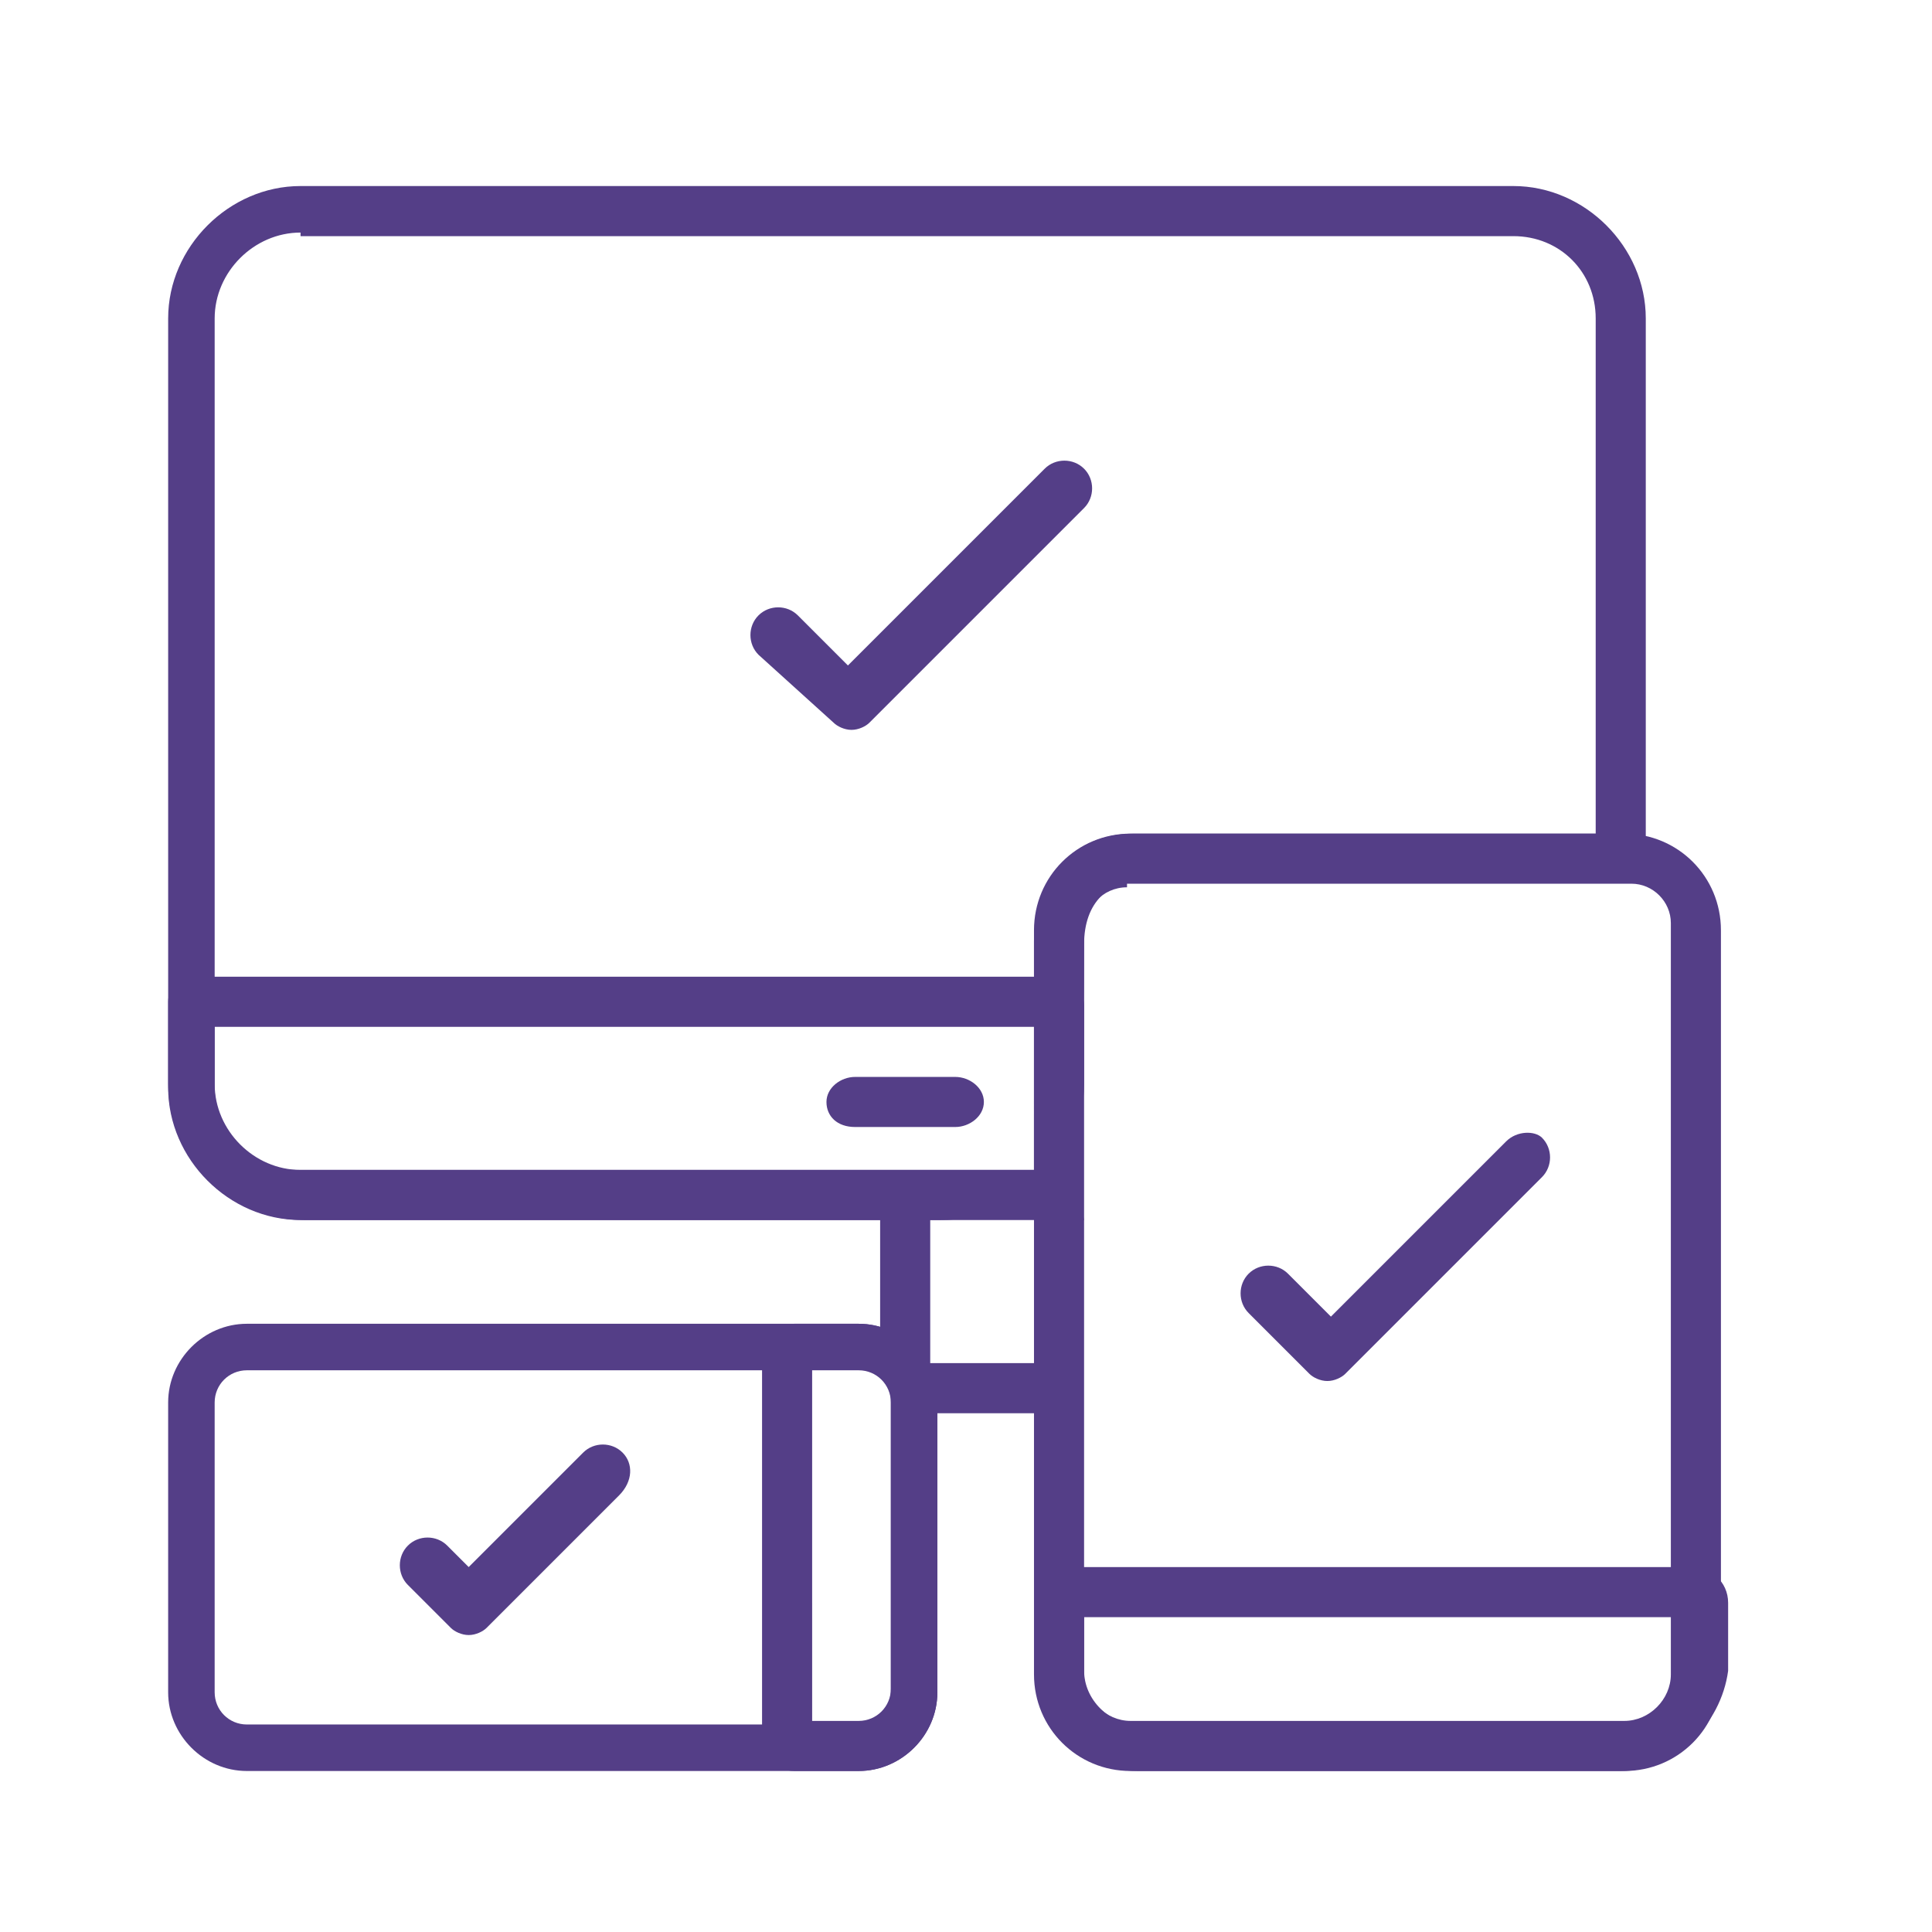
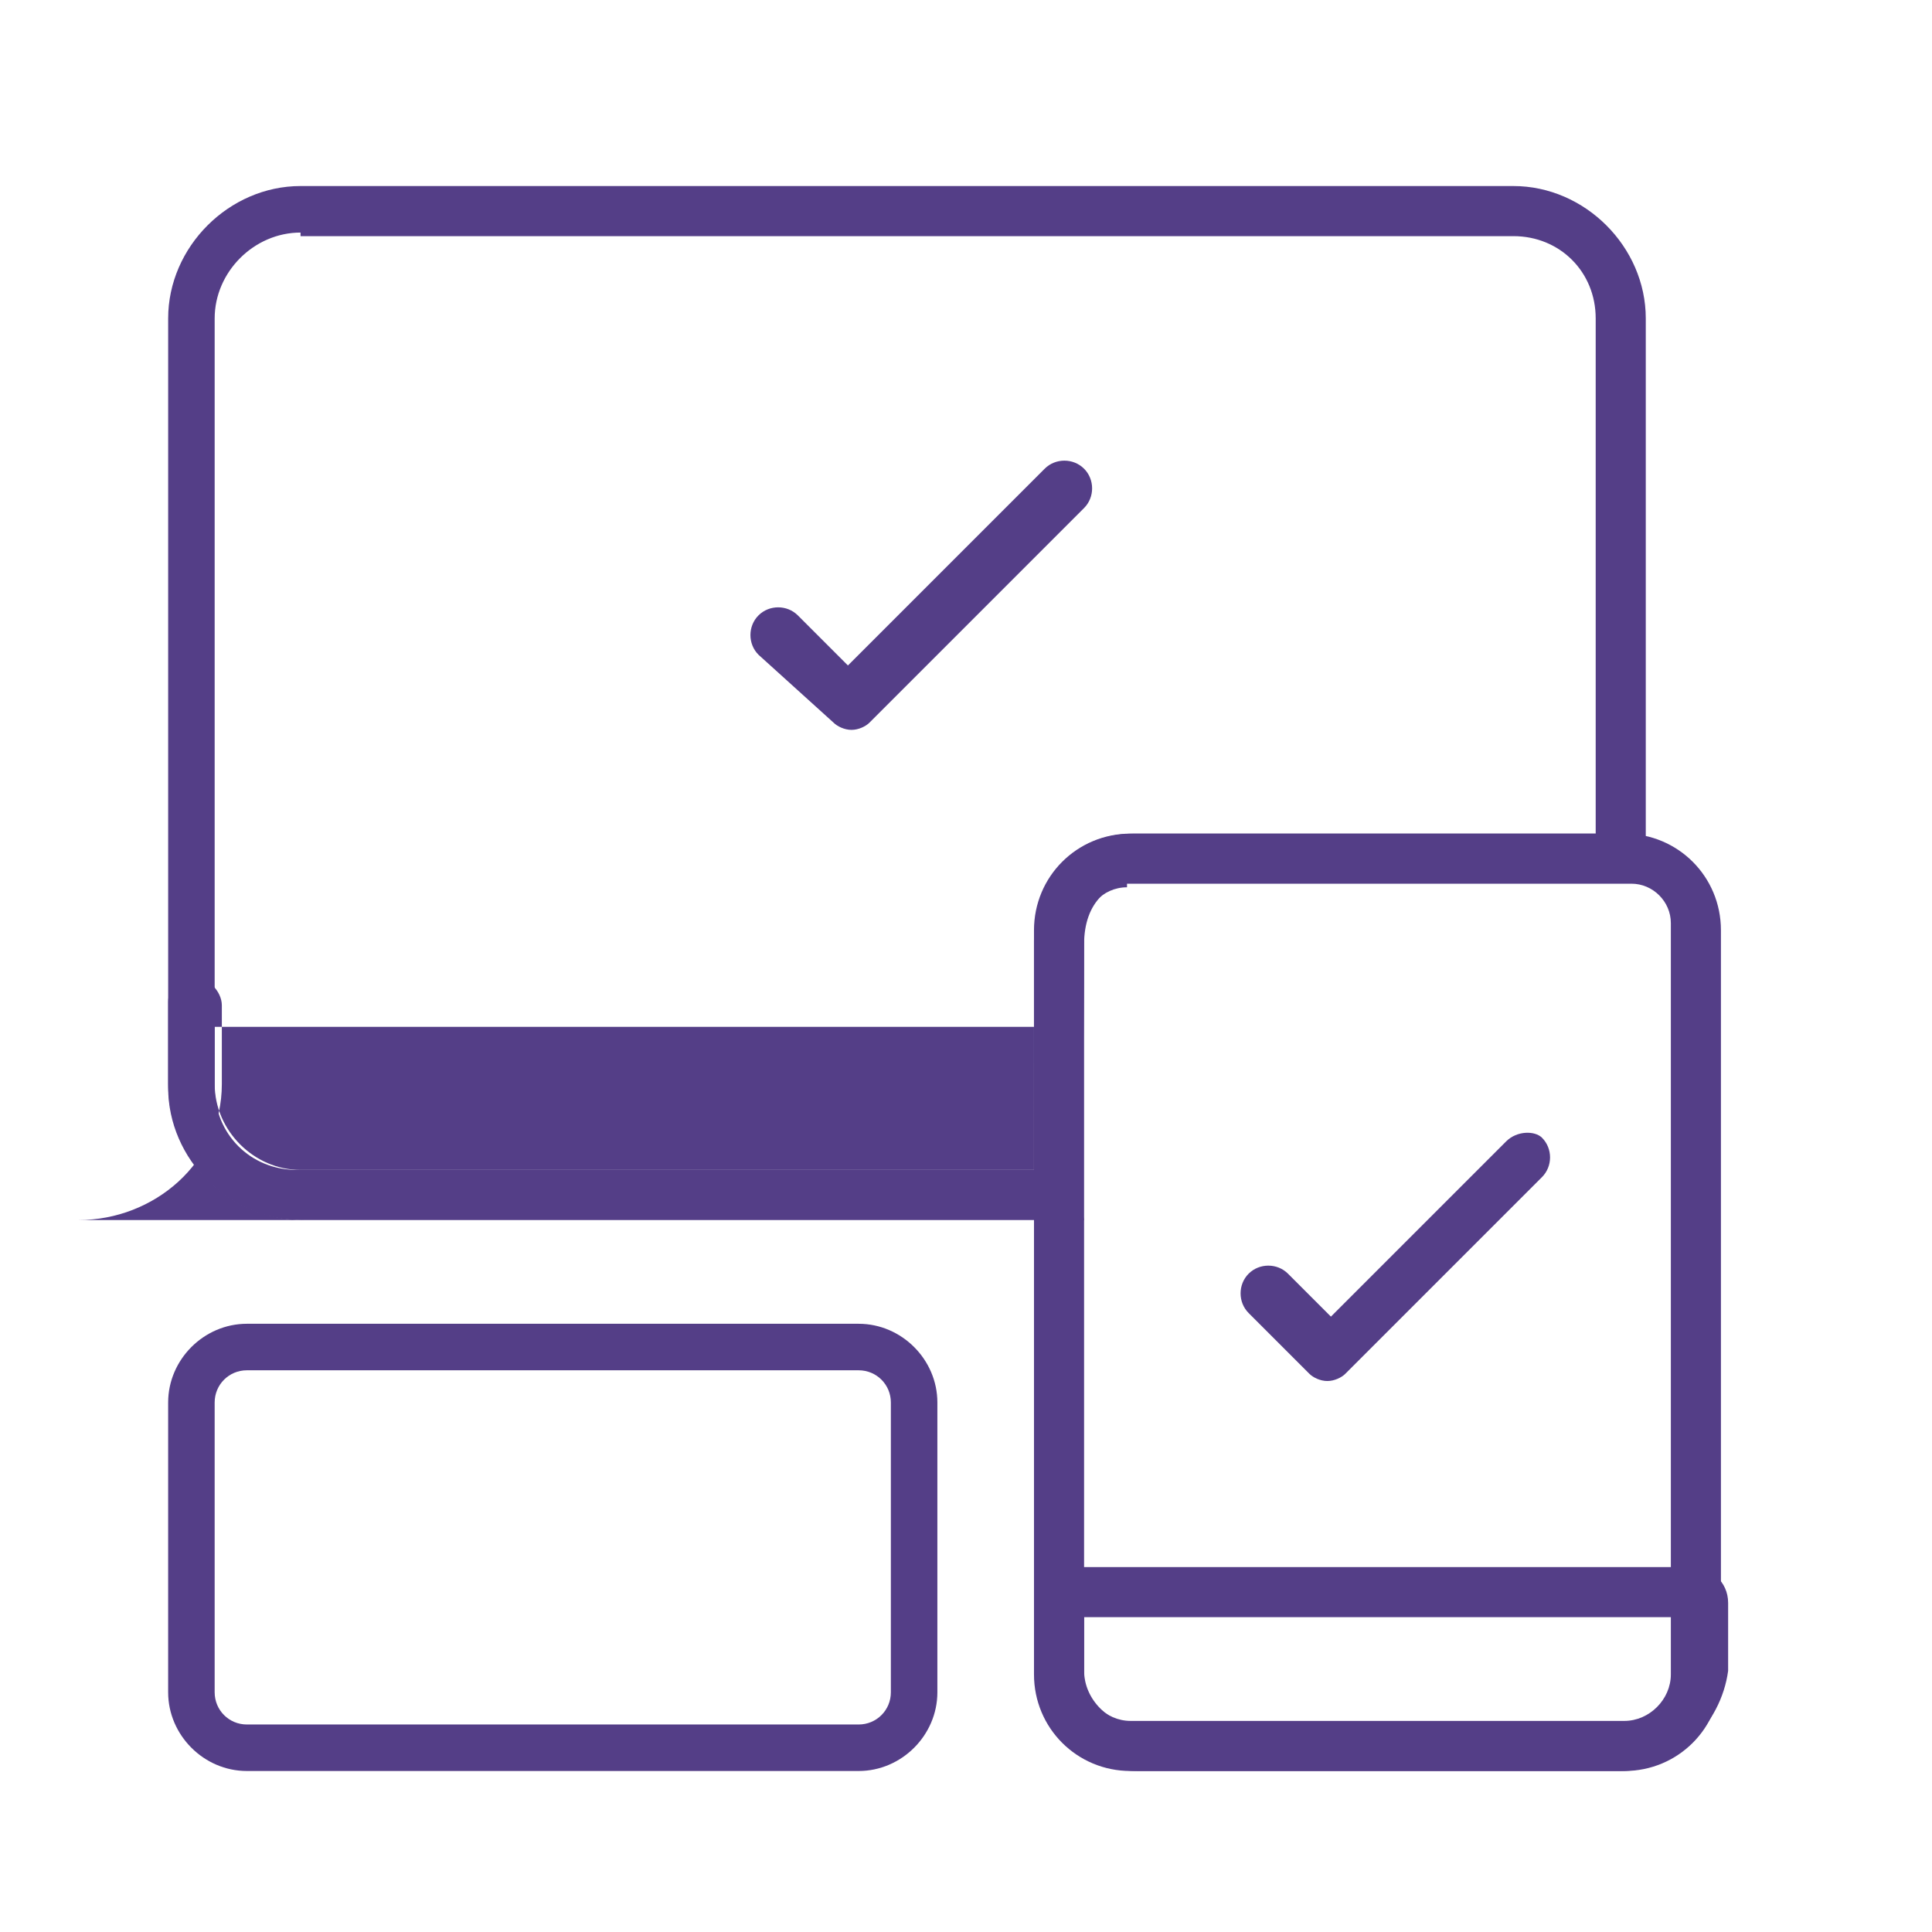
<svg xmlns="http://www.w3.org/2000/svg" width="1200pt" height="1200pt" version="1.1" viewBox="0 0 1200 1200">
  <path d="m673.33 757.78h-486.66c-44.445 0-82.223-37.777-82.223-82.223v-477.78c0-44.445 37.777-82.223 82.223-82.223h753.33c44.445 0 82.223 37.777 82.223 82.223v348.89h-311.11c-22.223 0-37.777 13.332-37.777 40-0.004 62.223-2.227 166.66-0.004 171.11zm-486.66-613.33c-28.891 0-53.336 24.445-53.336 53.332v477.78c0 28.891 22.223 51.109 51.109 51.109h457.78v-142.22c0-35.555 22.223-66.668 62.223-66.668h286.67v-320c0-28.891-22.223-51.109-51.109-51.109h-753.33z" fill="#543e87" />
-   <path d="m584.45 757.78h-395.55c-46.668 0-84.445-37.777-84.445-84.445v-51.109c0-8.891 6.668-15.555 15.555-15.555h535.55c8.891 0 17.777 8.891 17.777 17.777v48.891c0 48.887-42.223 84.441-88.887 84.441zm57.777-120h-508.89v35.555c0 28.891 24.445 53.332 53.332 53.332h455.55" fill="#543e87" />
-   <path d="m546.67 746.67v100h28.891c-8.891 0-15.555 6.668-15.555 15.555 0 8.891 6.668 15.555 15.555 15.555h75.555c8.891 0 15.555-6.668 15.555-15.555 0-8.891-6.668-15.555-15.555-15.555h-73.336v-100h-31.109" fill="#543e87" />
-   <path d="m513.33 684.45c0-8.891 8.891-15.555 17.777-15.555h62.223c8.891 0 17.777 6.668 17.777 15.555 0 8.891-8.891 15.555-17.777 15.555h-62.223c-11.109 0-17.777-6.668-17.777-15.555z" fill="#543e87" />
+   <path d="m584.45 757.78h-395.55c-46.668 0-84.445-37.777-84.445-84.445v-51.109c0-8.891 6.668-15.555 15.555-15.555c8.891 0 17.777 8.891 17.777 17.777v48.891c0 48.887-42.223 84.441-88.887 84.441zm57.777-120h-508.89v35.555c0 28.891 24.445 53.332 53.332 53.332h455.55" fill="#543e87" />
  <path d="m1006.7 1100h-300c-35.555 0-62.223-28.891-62.223-62.223v-42.223c0-11.109 8.891-22.223 22.223-22.223h384.45c11.109 0 22.223 8.891 22.223 22.223v42.223c-4.445 33.332-33.336 62.223-66.668 62.223zm-333.34-95.555v33.332c0 17.777 15.555 33.332 33.332 33.332h300c17.777 0 33.332-15.555 33.332-33.332v-33.332z" fill="#543e87" />
  <path d="m1008.9 1100h-306.67c-33.332 0-60-26.668-60-60v-462.22c0-33.332 26.668-60 60-60h306.67c33.332 0 60 26.668 60 60v462.22c0 33.332-26.668 60-60 60zm-308.89-548.89c-15.555 0-26.668 13.332-26.668 26.668v462.22c0 15.555 13.332 28.891 28.891 28.891h306.67c15.555 0 28.891-13.332 28.891-28.891v-466.67c0-13.332-11.109-24.445-24.445-24.445l-313.34 0.004z" fill="#543e87" />
-   <path d="m533.33 1100h-40c-11.109 0-20-8.891-20-20v-237.78c0-11.109 8.891-20 20-20h40c26.668 0 48.891 22.223 48.891 48.891v180c0 26.664-22.223 48.887-48.891 48.887zm-28.887-31.109h28.887c11.109 0 20-8.891 20-20v-180c0-11.109-8.891-20-20-20h-28.891z" fill="#543e87" />
  <path d="m533.33 1100h-380c-26.668 0-48.891-22.223-48.891-48.891v-180c0-26.668 22.223-48.891 48.891-48.891l380 0.004c26.668 0 48.891 22.223 48.891 48.891v180c0 26.664-22.223 48.887-48.891 48.887zm-380-248.89c-11.109 0-20 8.891-20 20v180c0 11.109 8.891 20 20 20h380c11.109 0 20-8.891 20-20v-180c0-11.109-8.891-20-20-20z" fill="#543e87" />
  <path d="m935.55 708.89-108.89 108.89-26.664-26.672c-6.668-6.668-17.777-6.668-24.445 0-6.668 6.668-6.668 17.777 0 24.445l37.777 37.777c2.223 2.223 6.668 4.445 11.109 4.445 4.445 0 8.891-2.223 11.109-4.445l122.22-122.22c6.668-6.668 6.668-17.777 0-24.445-4.441-4.441-15.551-4.441-22.219 2.227z" fill="#543e87" />
  <path d="m517.78 448.89c2.223 2.223 6.668 4.445 11.109 4.445 4.445 0 8.891-2.223 11.109-4.445l133.33-133.33c6.668-6.668 6.668-17.777 0-24.445s-17.777-6.668-24.445 0l-122.22 122.22-31.109-31.109c-6.668-6.668-17.777-6.668-24.445 0-6.668 6.668-6.668 17.777 0 24.445z" fill="#543e87" />
-   <path d="m386.67 902.22c-6.668-6.668-17.777-6.668-24.445 0l-71.109 71.109-13.332-13.332c-6.668-6.668-17.777-6.668-24.445 0-6.668 6.668-6.668 17.777 0 24.445l26.668 26.668c2.223 2.223 6.668 4.445 11.109 4.445 4.445 0 8.891-2.223 11.109-4.445l82.223-82.223c8.887-8.891 8.887-20 2.223-26.668z" fill="#543e87" />
</svg>